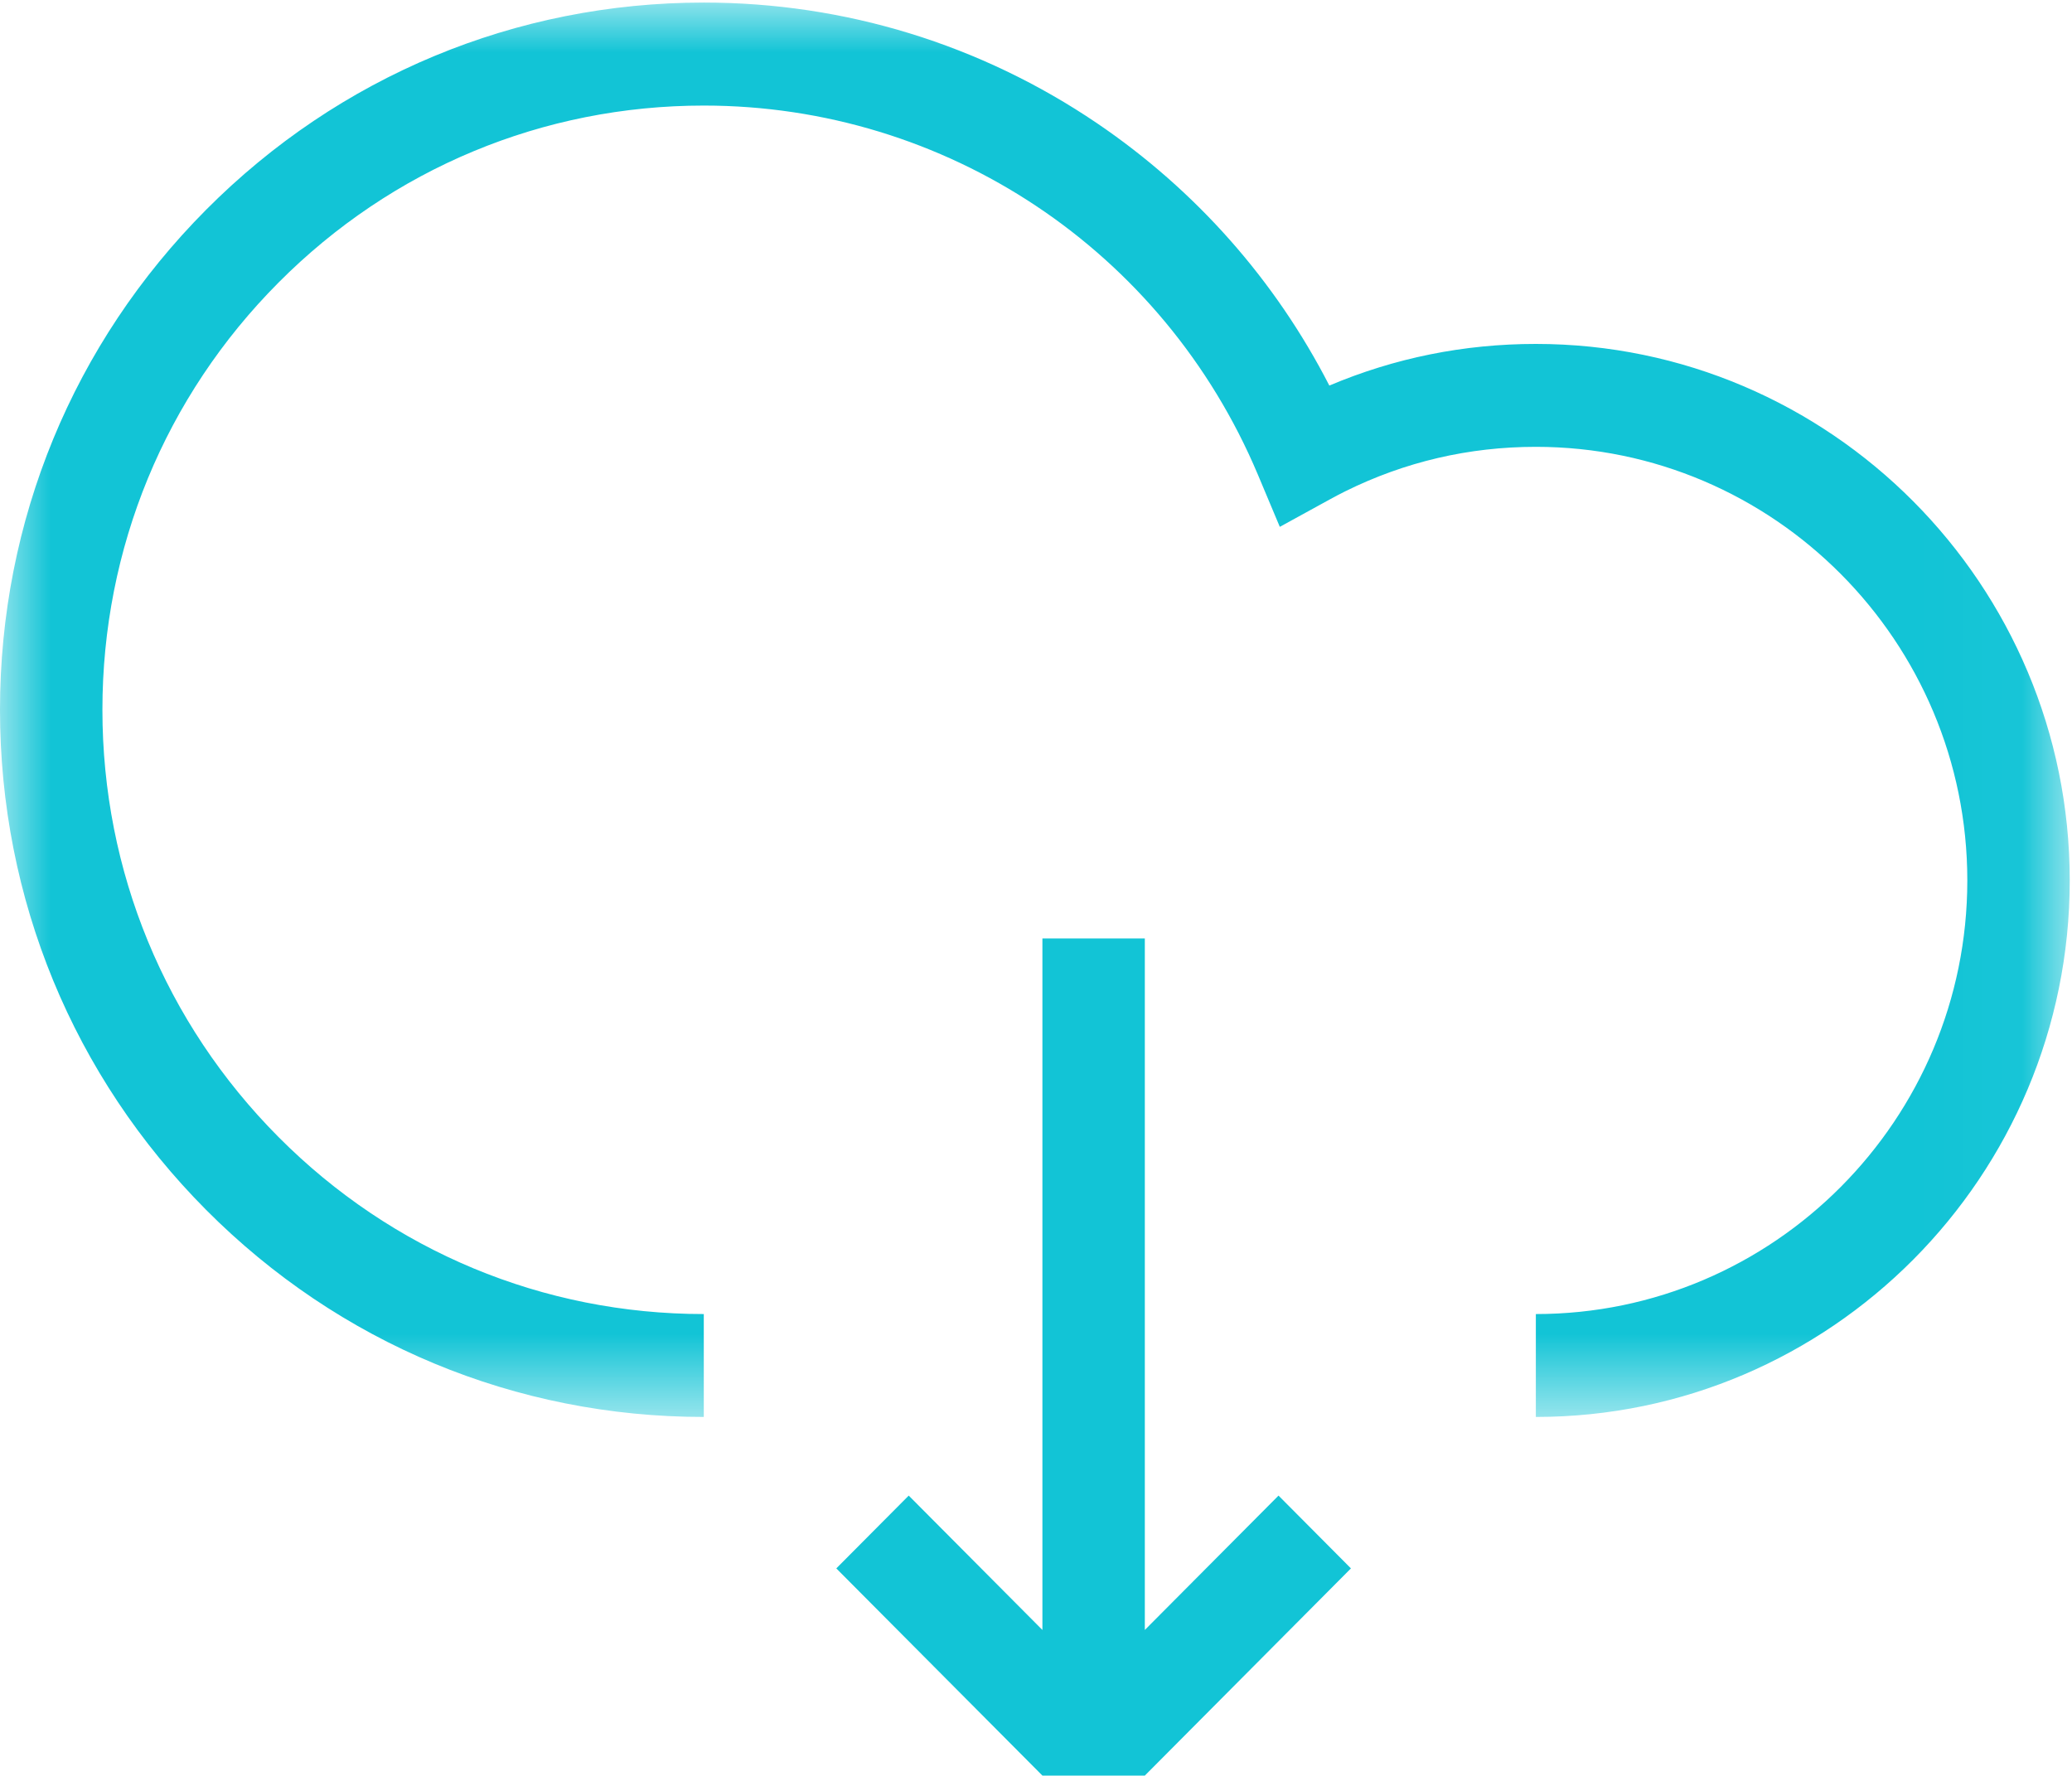
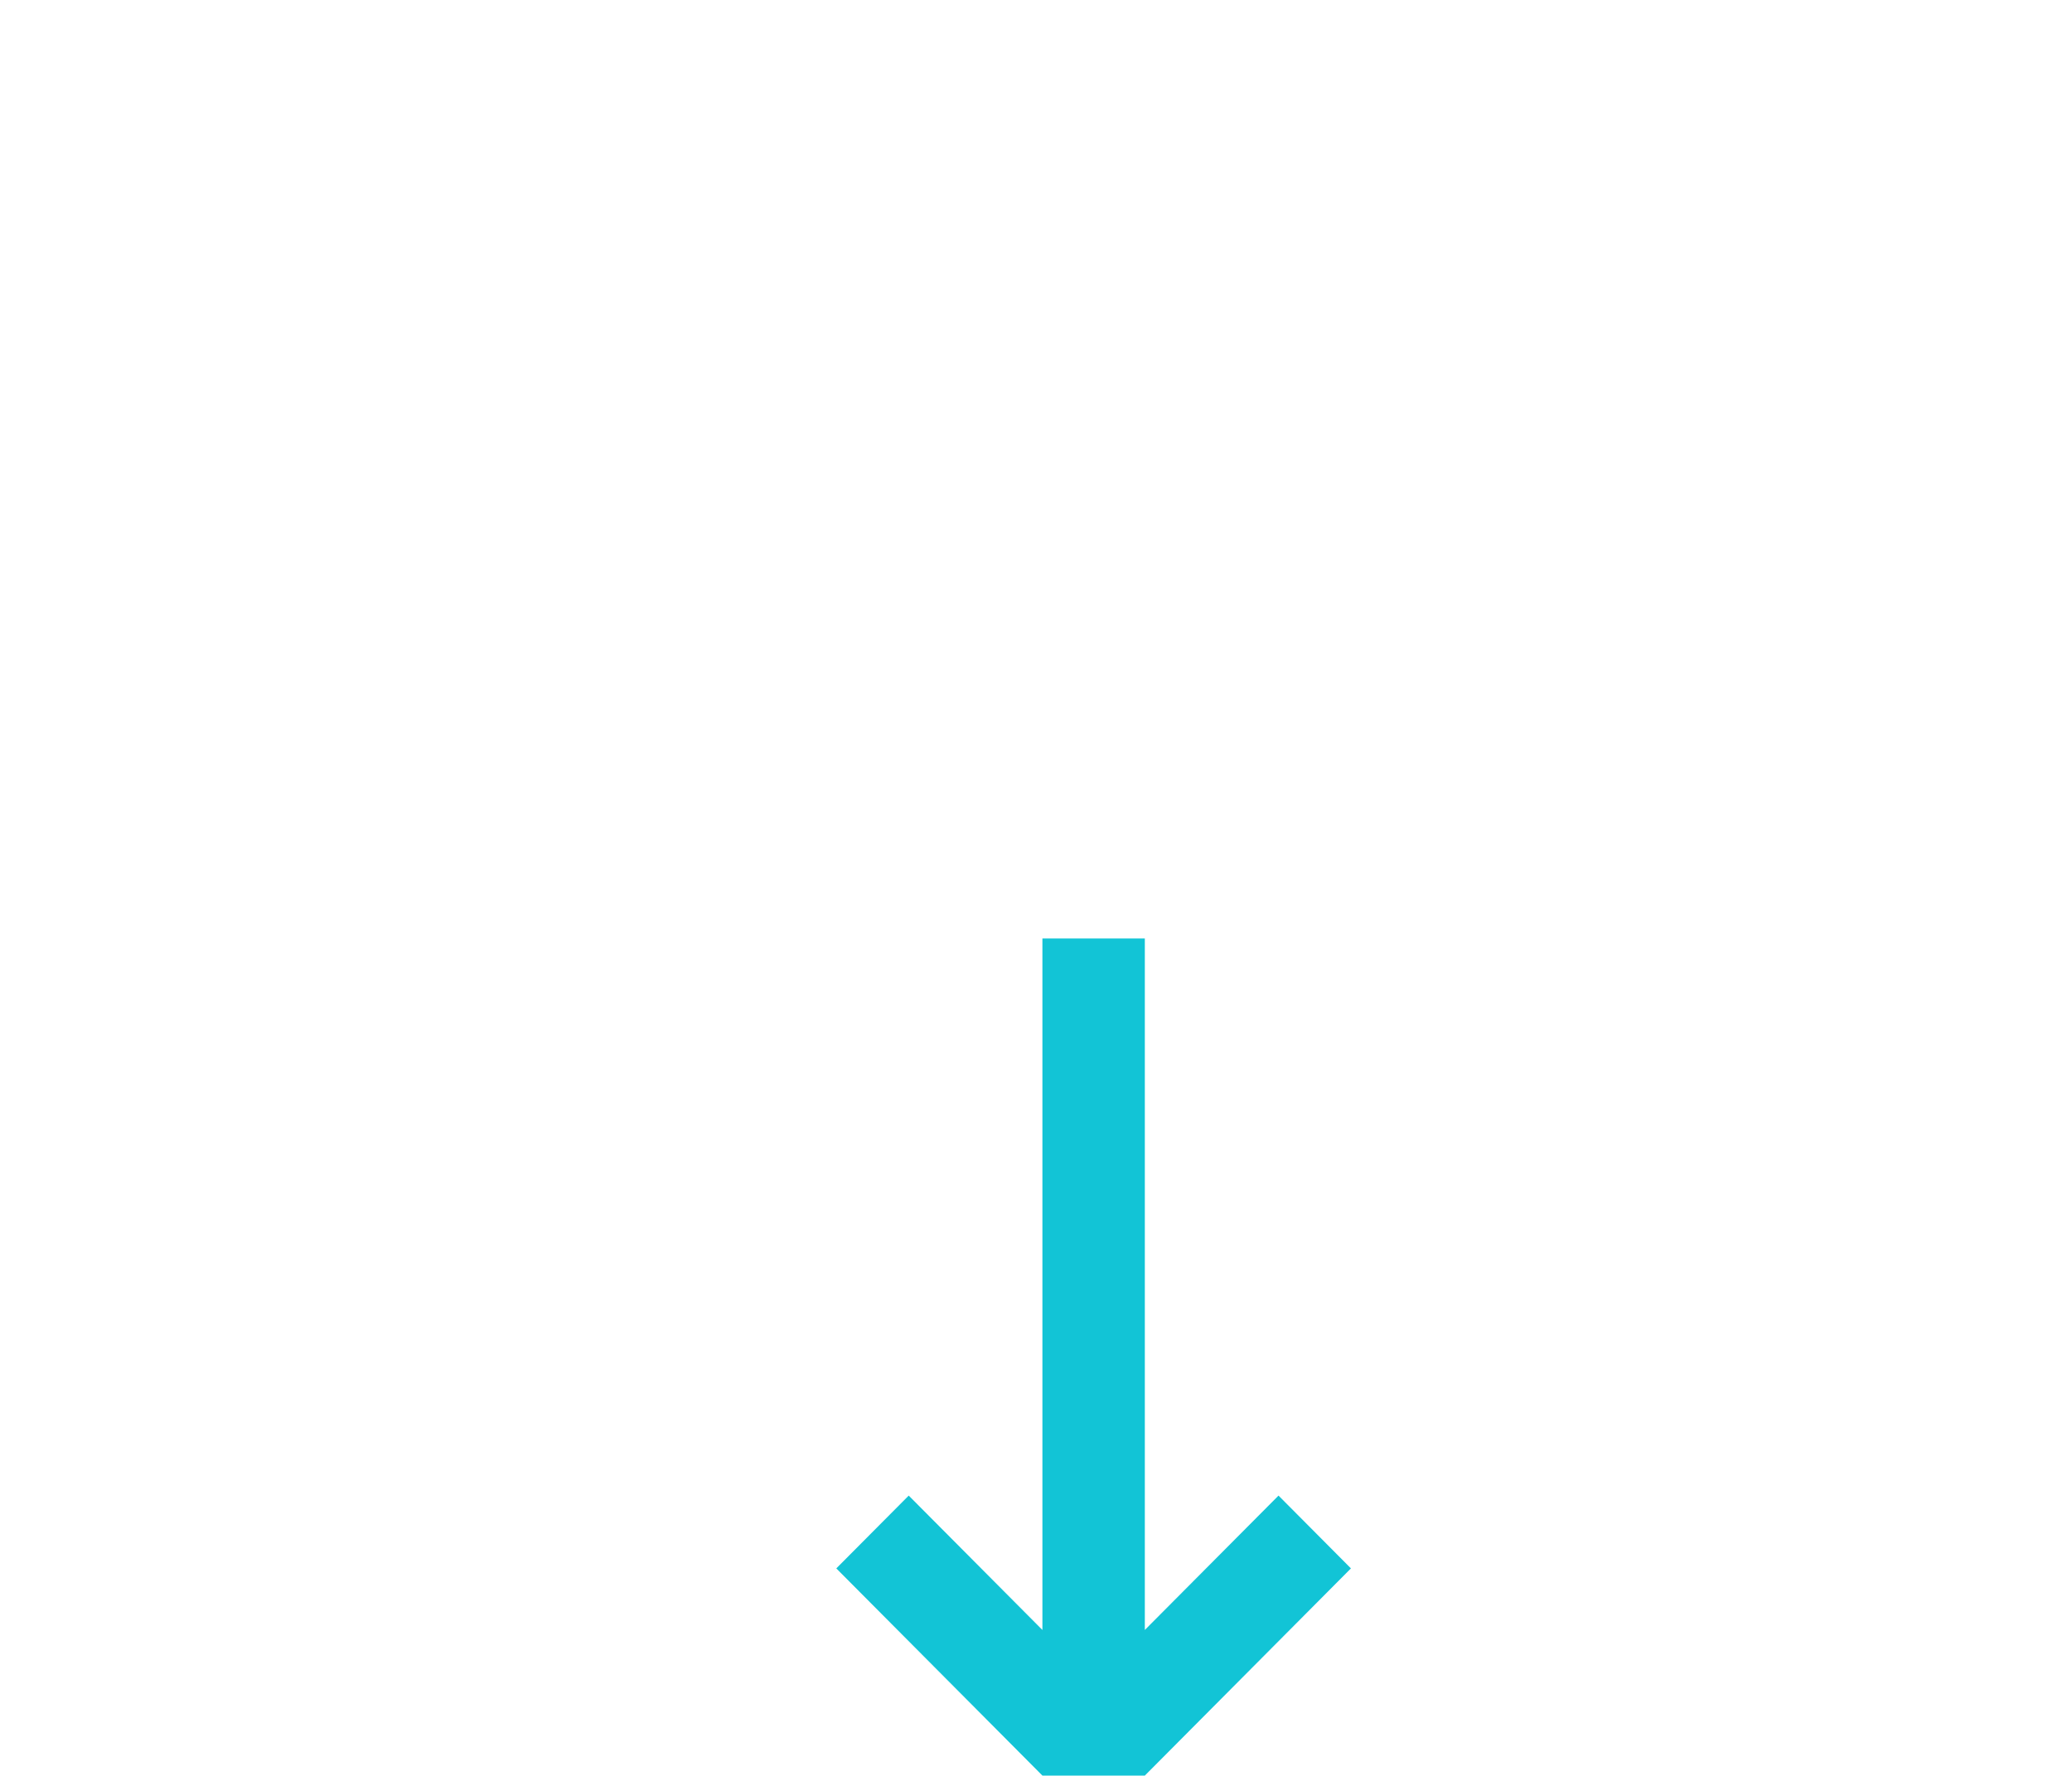
<svg xmlns="http://www.w3.org/2000/svg" xmlns:xlink="http://www.w3.org/1999/xlink" width="21px" height="18px" viewBox="0 0 21 18" version="1.1">
  <title>Page 1</title>
  <desc>Created with Sketch.</desc>
  <defs>
    <polygon id="path-1" points="0 0.003 20.977 0.003 20.977 14.339 0 14.339" />
  </defs>
  <g id="Page-1" stroke="none" stroke-width="1" fill="none" fill-rule="evenodd">
    <g id="百度推广页PC端" transform="translate(-1482, -21)">
      <g id="banner">
        <g id="导航内容">
          <g id="Page-1" transform="translate(1482, 21)">
            <g id="Group-3" transform="translate(0, 0.023)">
              <mask id="mask-2" fill="white">
                <use xlink:href="#path-1" />
              </mask>
              <g id="Clip-2" />
-               <path d="M15.566,14.339 L15.566,13.296 C17.977,13.296 19.939,11.324 19.939,8.901 C19.939,6.478 17.977,4.506 15.566,4.506 C14.887,4.506 14.237,4.658 13.634,4.957 C13.582,4.983 13.53,5.01 13.474,5.041 L12.971,5.317 L12.748,4.786 C11.791,2.515 9.587,1.047 7.133,1.047 C5.505,1.047 3.974,1.684 2.823,2.841 C1.672,3.997 1.038,5.535 1.038,7.171 C1.038,8.807 1.672,10.345 2.823,11.502 C3.974,12.659 5.505,13.296 7.133,13.296 L7.133,14.339 C5.227,14.339 3.436,13.594 2.089,12.24 C0.742,10.886 -7.78739184e-06,9.086 -7.78739184e-06,7.171 C-7.78739184e-06,5.257 0.742,3.457 2.089,2.103 C3.436,0.749 5.227,0.003 7.133,0.003 C8.562,0.003 9.94,0.427 11.12,1.227 C12.12,1.906 12.925,2.817 13.473,3.885 C14.135,3.605 14.837,3.463 15.566,3.463 C18.55,3.463 20.977,5.903 20.977,8.901 C20.977,11.9 18.55,14.339 15.566,14.339" id="Fill-1" fill="#12C4D6" mask="url(#mask-2)" />
            </g>
            <polygon id="Fill-4" fill="#12C4D6" points="13.692 15.897 12.958 15.159 11.603 16.521 11.603 9.512 10.565 9.512 10.565 16.521 9.21 15.159 8.476 15.897 10.565 17.997 11.603 17.997" />
          </g>
        </g>
      </g>
    </g>
  </g>
</svg>